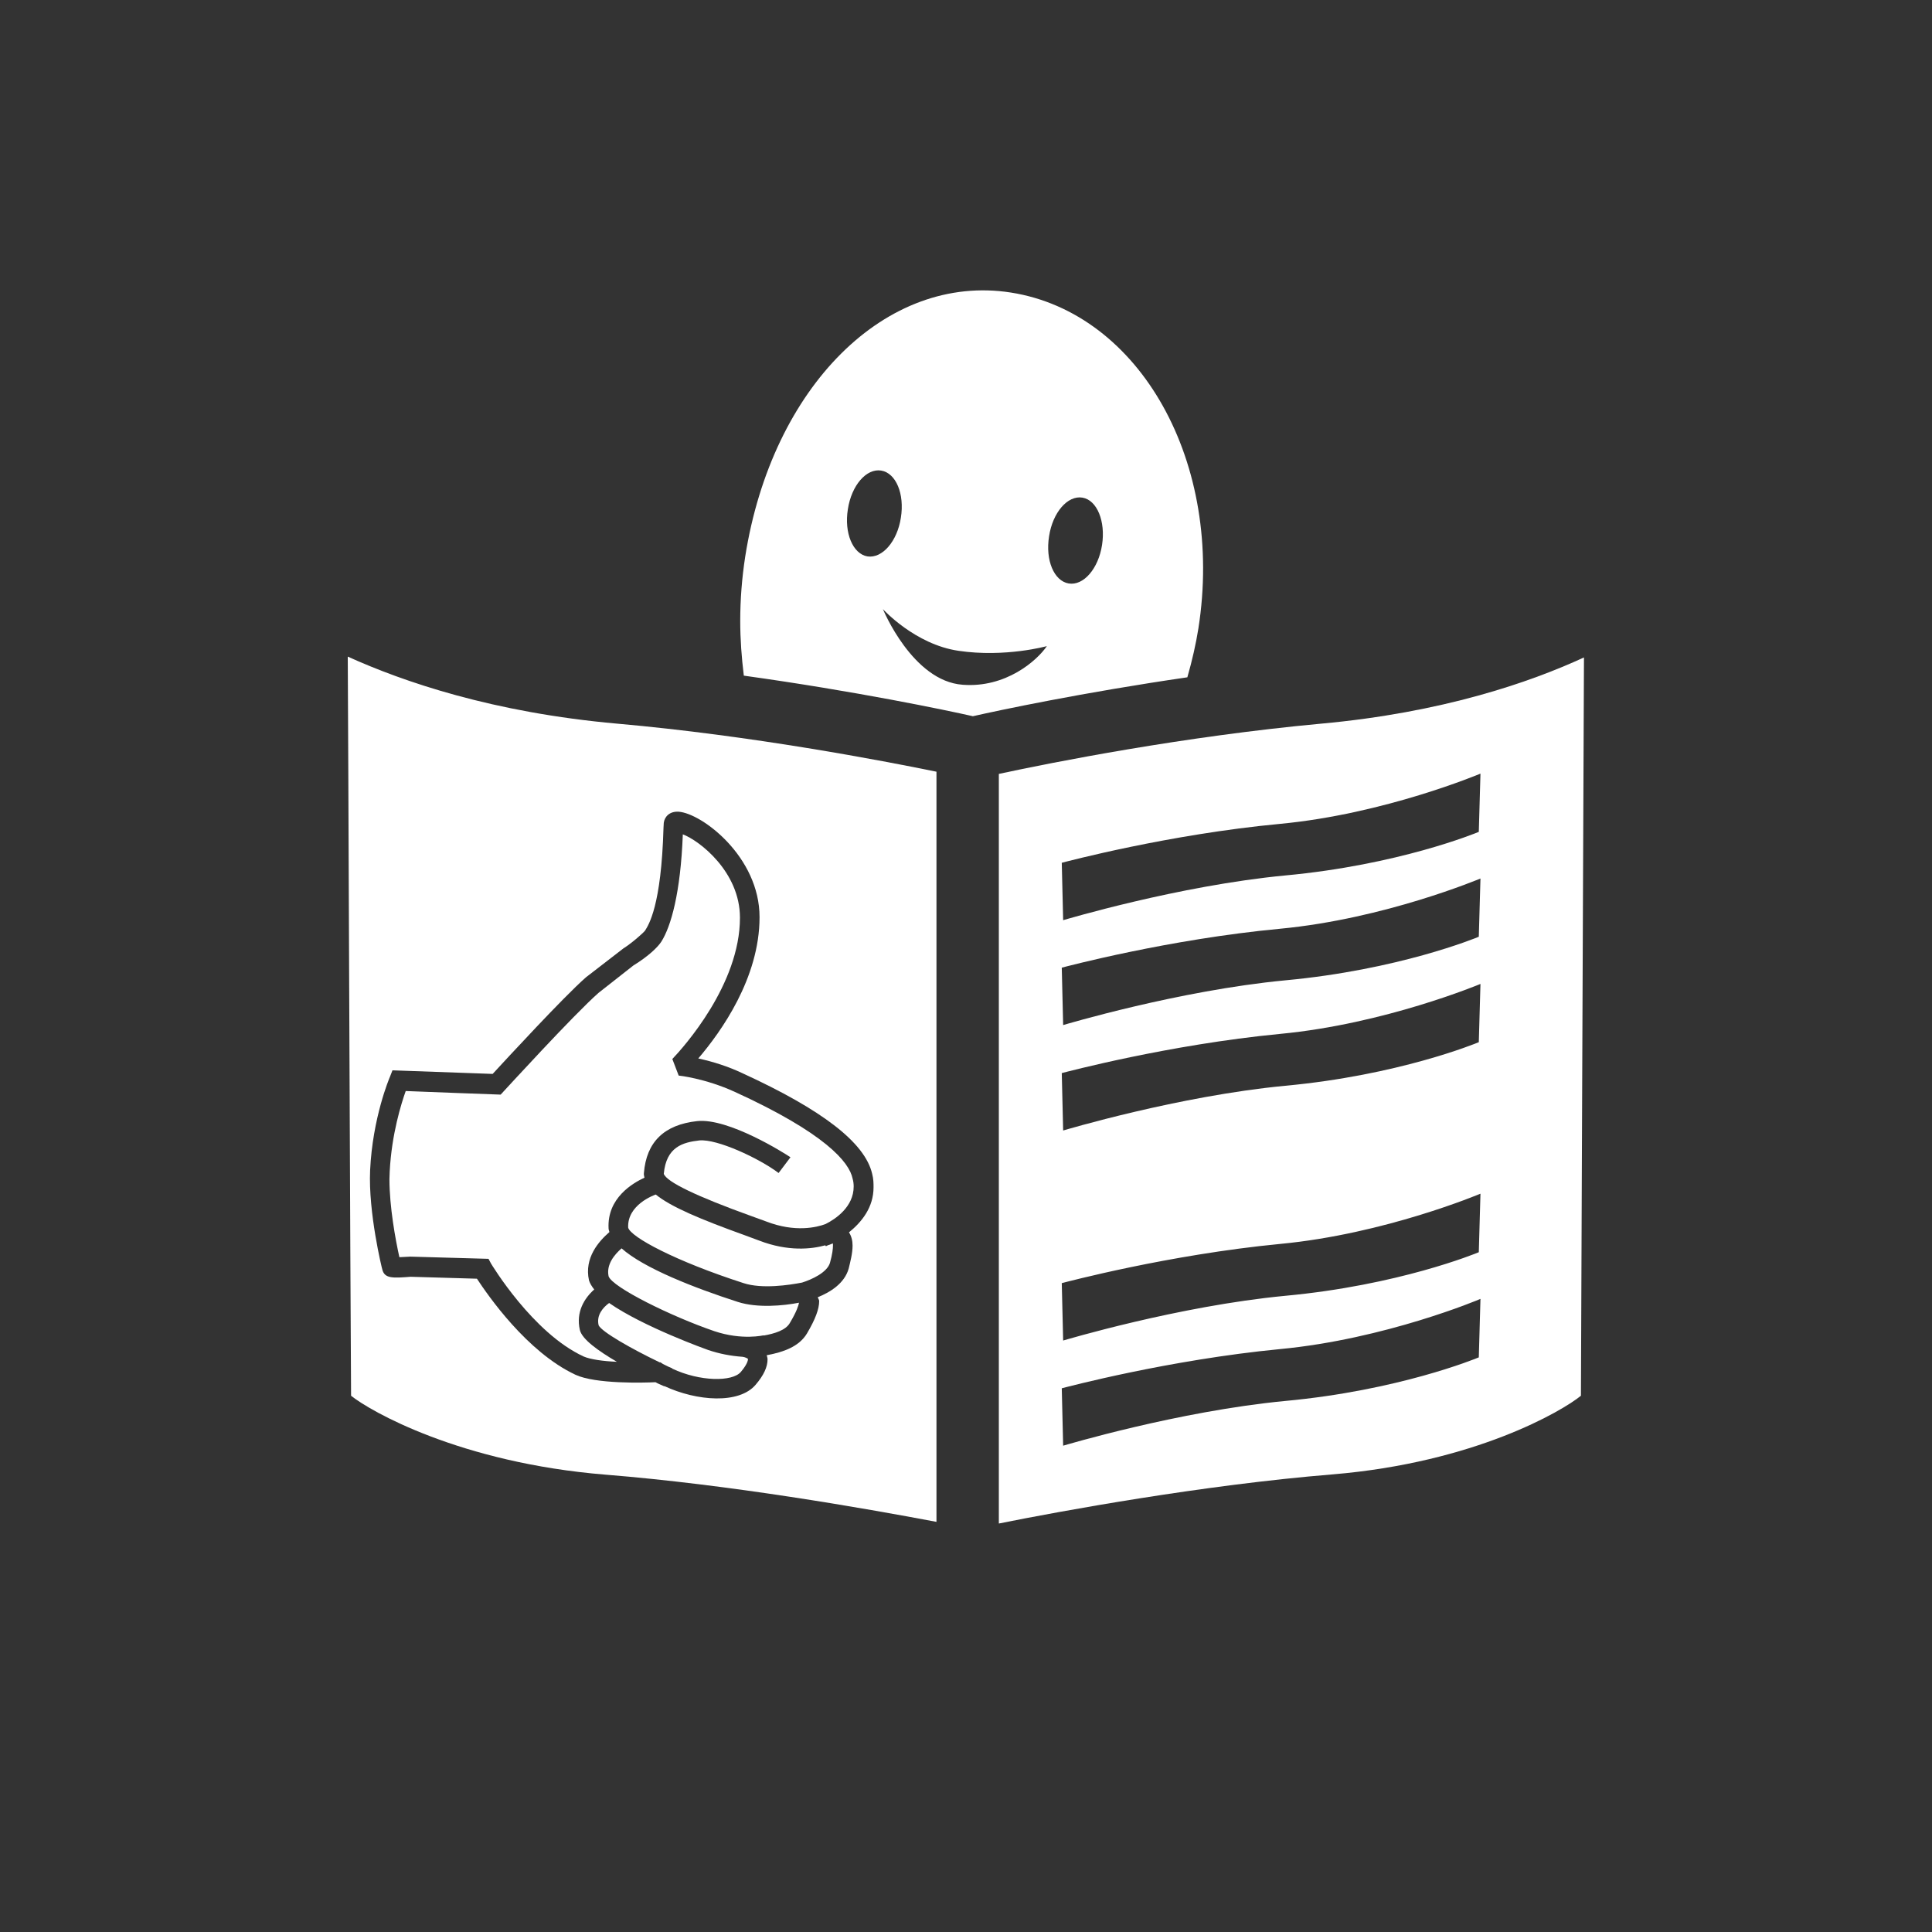
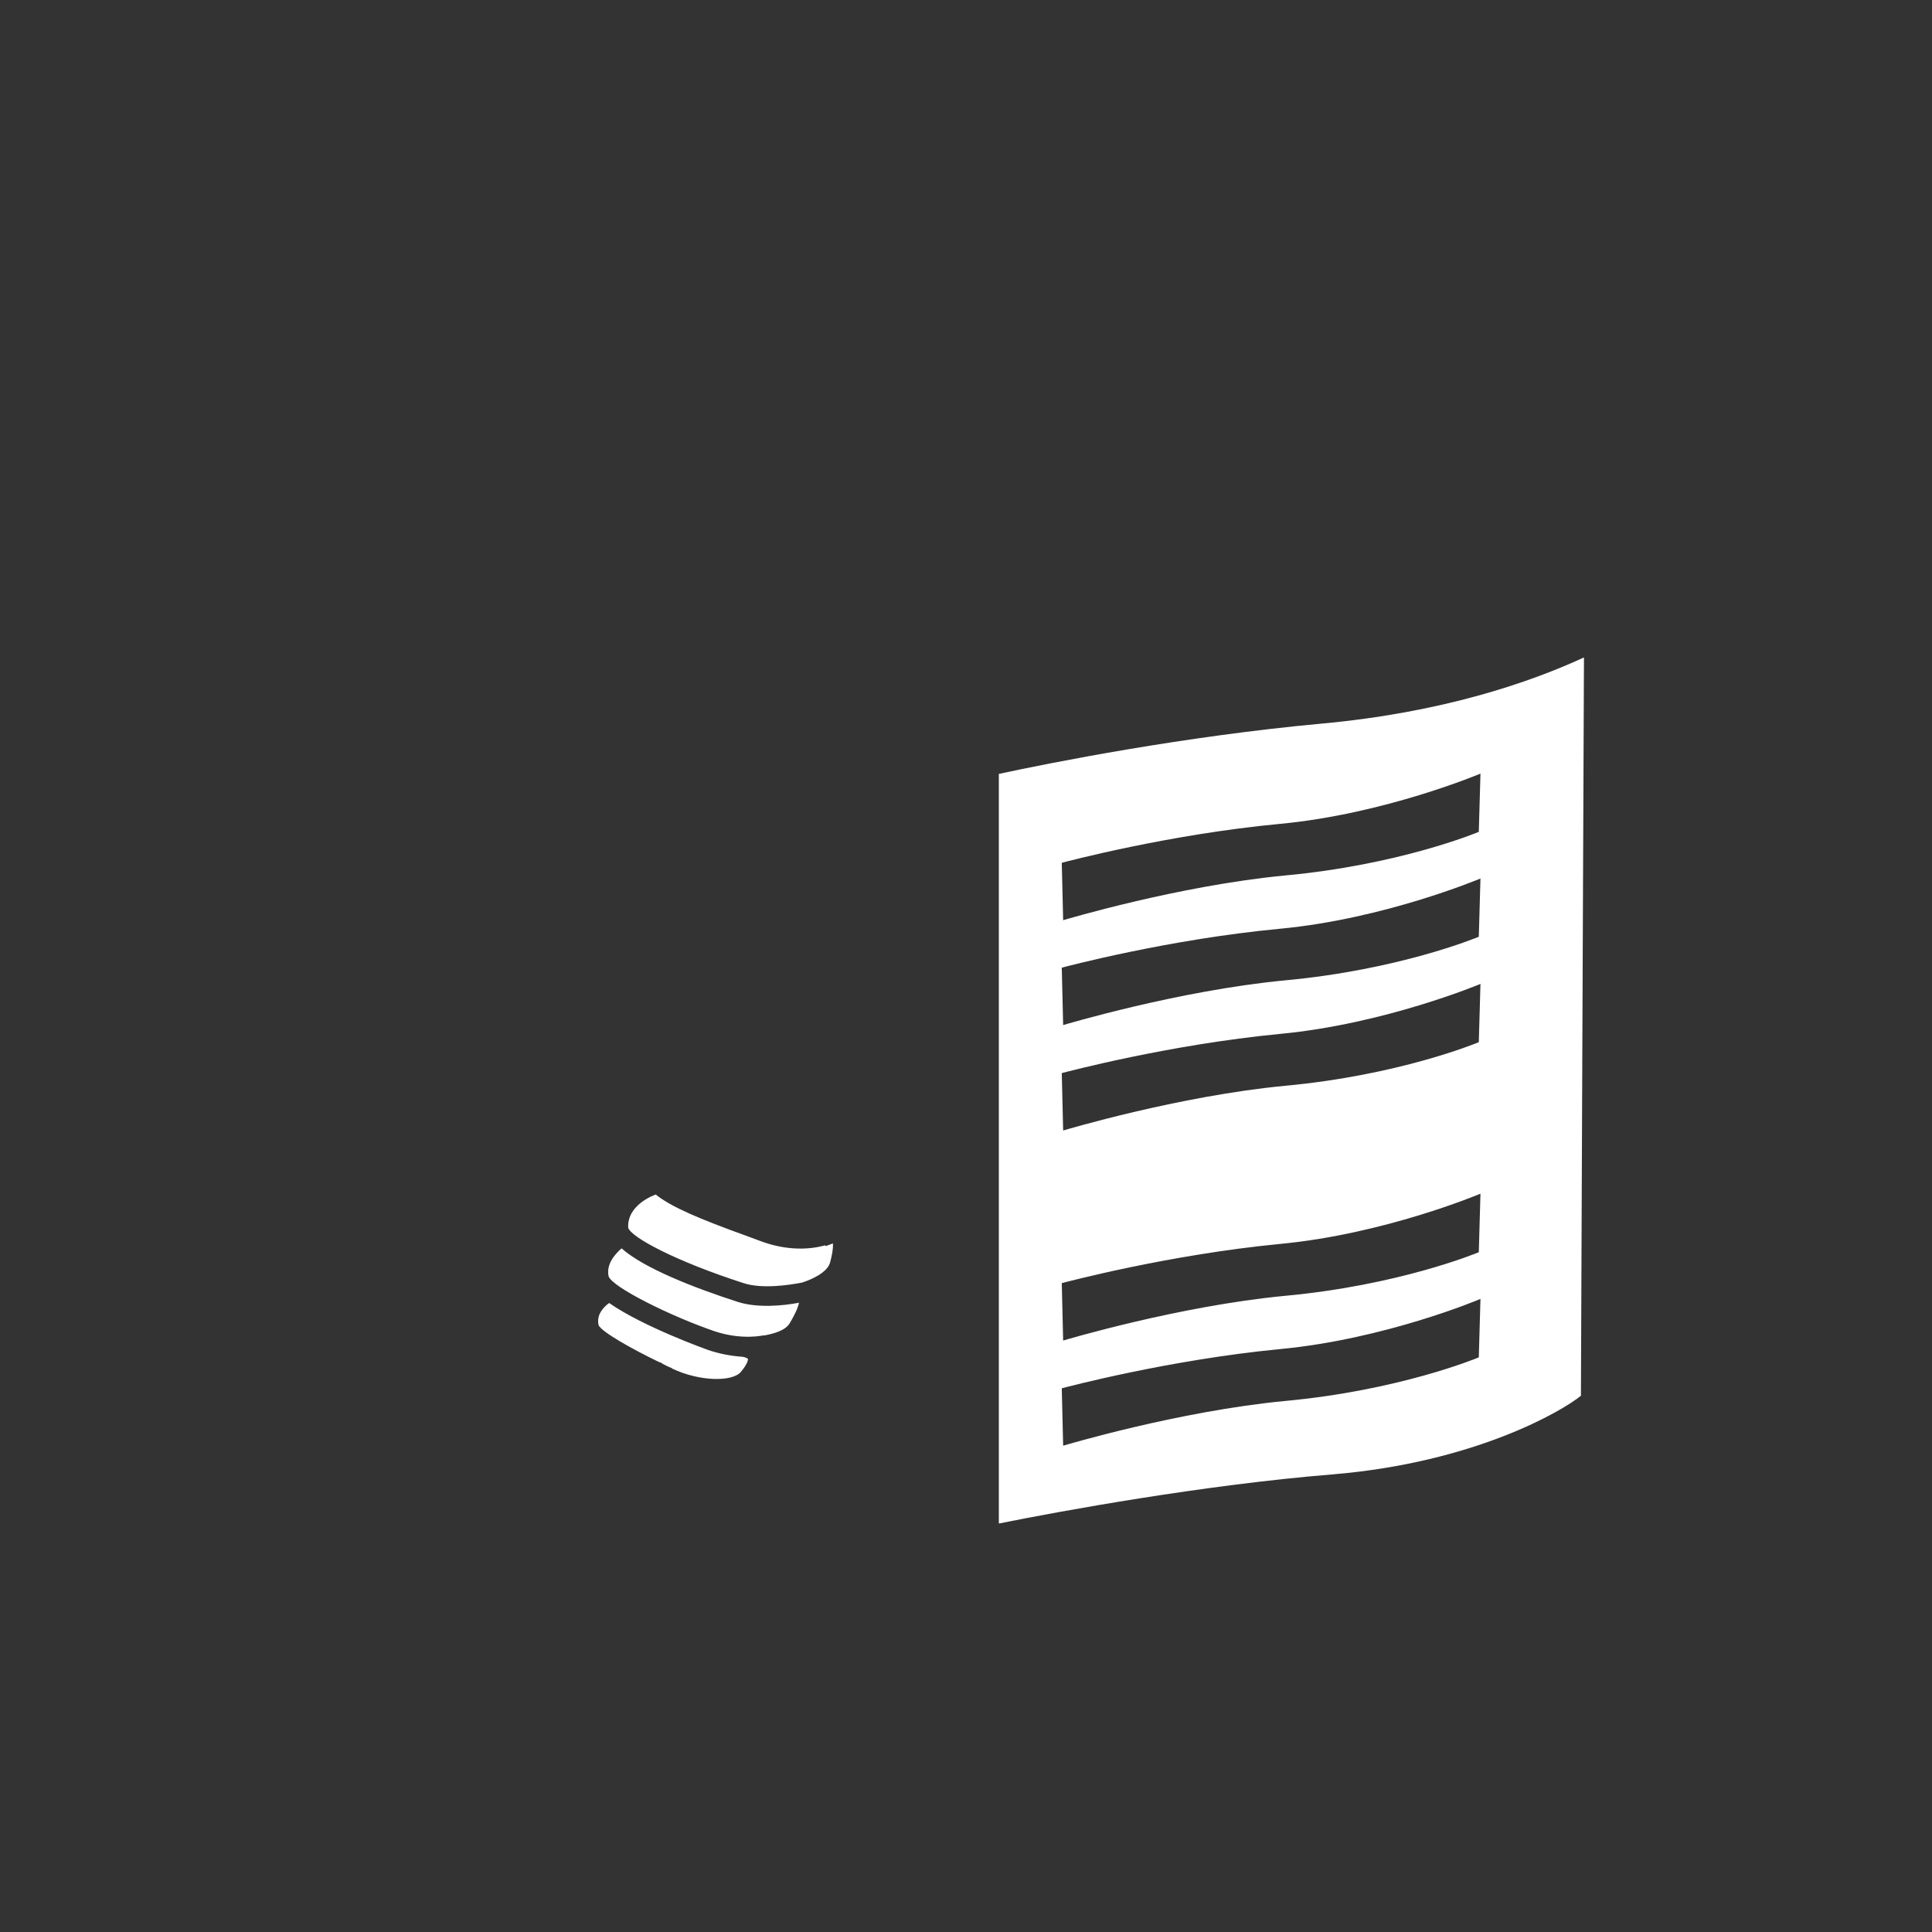
<svg xmlns="http://www.w3.org/2000/svg" width="700" height="700">
  <rect width="100%" height="100%" fill="#333333" stroke="none" />
  <style>.st0{fill:#ffffff}</style>
  <path class="st0" d="M478.6 262.2c-49.7 4.6-97.2 14-116.7 18.2V552c22.3-4.5 74.2-14 120.9-17.8 51.6-4.3 83.3-23 90-28.5.1-16.7.9-231.5 1.1-267.5-19.5 9-51.3 20-95.3 24zm57.2 229.6c-1.2.5-29.2 12-70.2 15.8-38.7 3.7-80 16.1-80.4 16.2l-.5-20.8c1.6-.4 38.7-10.3 79.1-14.2 38-3.6 72.3-18 72.6-18.2l-.6 21.2zm0-38.1c-1.2.5-29.2 12-70.2 15.8-38.7 3.7-80 16.1-80.4 16.2l-.5-20.8c1.6-.4 38.7-10.3 79.1-14.2 38-3.6 72.3-18.1 72.6-18.2l-.6 21.2zm0-76.1c-1.2.5-29.2 12-70.2 15.8-38.7 3.7-80 16.1-80.4 16.2l-.5-20.8c1.6-.4 38.7-10.3 79.1-14.2 38-3.6 72.3-18 72.6-18.1l-.6 21.1zm0-38.2c-1.2.5-29.2 12-70.2 15.8-38.7 3.7-80 16.1-80.4 16.2l-.5-20.8c1.6-.4 38.7-10.3 79.1-14.1 38-3.6 72.3-18.1 72.6-18.2l-.6 21.1zm0-38c-1.2.5-29.2 12-70.2 15.8-38.7 3.7-80 16.1-80.4 16.2l-.5-20.8c1.6-.4 38.7-10.3 79.1-14.1 38-3.6 72.3-18.1 72.6-18.2l-.6 21.1zM267.3 471.7c-15.8-5.1-34-12.2-42.1-19.4-2.5 2.2-5.6 5.8-4.7 10.1 1.3 4 22.8 14.6 38.3 19.9 10.1 3.4 17.9 1.5 17.9 1.5v.1c3.9-.7 8-1.9 9.5-4.6 2.5-4.2 3.1-6.3 3.3-7.3-5.7 1.1-15.1 2-22.2-.3zm32.6-20.5c-.2.1-.5.3-.7.3l-.2-.3c-5 1.4-13.5 2.3-23.9-1.7l-5.4-2c-15.8-5.7-26.6-10.2-32.1-14.7-.6.2-10.4 3.7-10 12 .9 3.4 17 12.1 41.8 20.1 6.7 2.2 16.6.7 21.2-.2 3.5-1.1 9-3.6 10.1-7.1.9-3.2 1.1-5.2 1.1-6.4 0-.5 0-.5-.1-.7-.5.3-1.8.7-1.8.7zm-30.8 40.4c-4.3-.3-8.5-1.1-12.6-2.5-.3-.1-23.5-8.4-35.8-17-2.2 1.6-4.7 4.4-3.8 8.1 1.2 2.4 11.7 8.4 22.1 13.4h.3l.9.6.6.3c.9.5 1.9.9 2.8 1.3v.1c10 4.7 21.7 4.8 24.8 1.2 2.8-3.3 2.6-4.7 2.6-4.7 0-.2-1.1-.7-1.9-.8z" />
-   <path class="st0" d="M266 395.5c-10.6-4.8-20-5.8-20.1-5.8l-2.3-6c4.1-4.3 24.5-27 24.5-51.2 0-16.7-14.8-28-20.7-30.2-.8 21.2-4.3 33.4-7.8 38.9-1.3 2-4.7 5.3-10.1 8.6l-12.6 9.9c-8.8 7.7-34.1 35.4-34.4 35.7l-1.1 1.2s-30.1-1.1-34.4-1.3c-1.6 4.5-5.1 15.6-5.8 29.1 0 .9-.1 1.9-.1 2.8 0 10.1 2.2 22 3.6 28.3 1.7-.1 4-.2 4-.2l28.3.8.9 1.7c.2.3 15.1 25.2 33.6 33.7 2.3 1 6.9 1.7 12 1.9-7-4.1-12.6-8.2-13.4-11.5-1.5-6.5 1.6-11.5 5.2-14.7-.9-1.1-1.6-2.3-1.9-3.3-1.8-8.2 3.6-14.2 7.4-17.5-.1-.5-.3-.9-.3-1.3-.6-11.1 8.9-16.5 13-18.4-.1-.6-.3-1.1-.2-1.7.9-11.2 7.3-17.5 19.3-18.8 11.3-1.2 31.6 11.6 33.8 13.1l-4.3 5.7c-7.2-5.4-22.3-12.4-28.7-11.8-6 .7-12 2.3-12.9 12.1 1 2.9 11.7 8.1 31.7 15.3l5.5 2c10.4 4 18.2 2.1 21.4.9 3.6-1.8 10.2-6.2 10.2-13.6 0-.9-.1-1.9-.4-2.9-1.2-5.9-9.8-16.4-42.9-31.5z" />
-   <path class="st0" d="M223.7 262.2c-45.1-4-77.6-15.2-97.7-24.3.1 16 .3 64.7.5 116.3.3 68.4.6 142.1.7 151.5 6.8 5.5 39.4 24.3 92.2 28.6 44.9 3.6 93.5 12.1 119.9 17.1V279.6c-19.6-4-67-13.1-115.6-17.4zm92.8 168c0 7.2-4.2 12.5-8.9 16.3.9 1.4 1.3 3 1.3 4.8 0 2.8-.8 5.8-1.4 8.3-1.5 5.4-6.7 8.6-11.2 10.4.1.5.5.9.5 1.4 0 2.9-1.4 6.6-4.4 11.7-2.9 4.9-8.8 6.8-14 7.8-.1 0-.3.1-.6.1.1.5.3 1 .3 1.5 0 2.8-1.4 5.8-4.3 9.2-6 7.1-21.3 6-33.1.5v.1c-1-.5-2.2-.9-3.2-1.5-4.2.2-21.7.7-29-2.7-17.7-8.3-31.8-28.9-35.7-34.8-3.3-.1-23.7-.7-24-.7-6.5.5-9.5.7-10.3-2.7-.1-.2-5.1-20.6-4.4-35.9.9-19 6.9-33.2 7.2-33.9l.9-2.3s33.2 1.2 36.3 1.3c4.8-5.2 25.6-27.8 33.8-35l13.6-10.5c2.9-1.8 7.1-5.5 7.8-6.4 1.3-2.1 5.9-8.9 6.7-37.3l.1-1.8c.3-2.2 2.1-4.2 5.4-4 8.4.6 29.3 16.3 29.3 38.2 0 22.1-14 41.6-22.2 51.2 5.5 1.2 10.8 2.9 15.9 5.3 29 13.3 44.5 25.2 47.1 36.5.5 1.9.5 3.4.5 4.9zM366.3 106c-45.2-7.1-86.6 34-96.3 95.7-1.2 7.8-1.8 15.6-1.8 23.3 0 6.6.5 13.3 1.3 19.8 40.3 5.6 73.3 12.5 83 14.7 9.2-2.1 39.9-8.6 77.7-14.1 1.8-6.3 3.1-12.1 4-17.7 9.4-59.9-21-114.3-67.9-121.7zm-52 95.6c-5.3-.9-8.5-8.5-7.1-17.1 1.3-8.6 6.7-14.9 12.1-14 5.3.9 8.5 8.4 7.1 17.1-1.3 8.5-6.7 14.8-12.1 14zm34.5 46.5c-18.2-1.3-28.9-27.4-28.9-27.4s11.6 12.8 27.4 15.1c16.9 2.5 32-1.7 32-1.7-3.6 5.3-14.9 15.2-30.5 14zm50.5-50.7c-1.3 8.6-6.7 14.9-12.1 14-5.3-.9-8.5-8.4-7.1-17.1 1.3-8.6 6.7-14.9 12.1-14 5.3.9 8.4 8.6 7.1 17.1z" />
</svg>